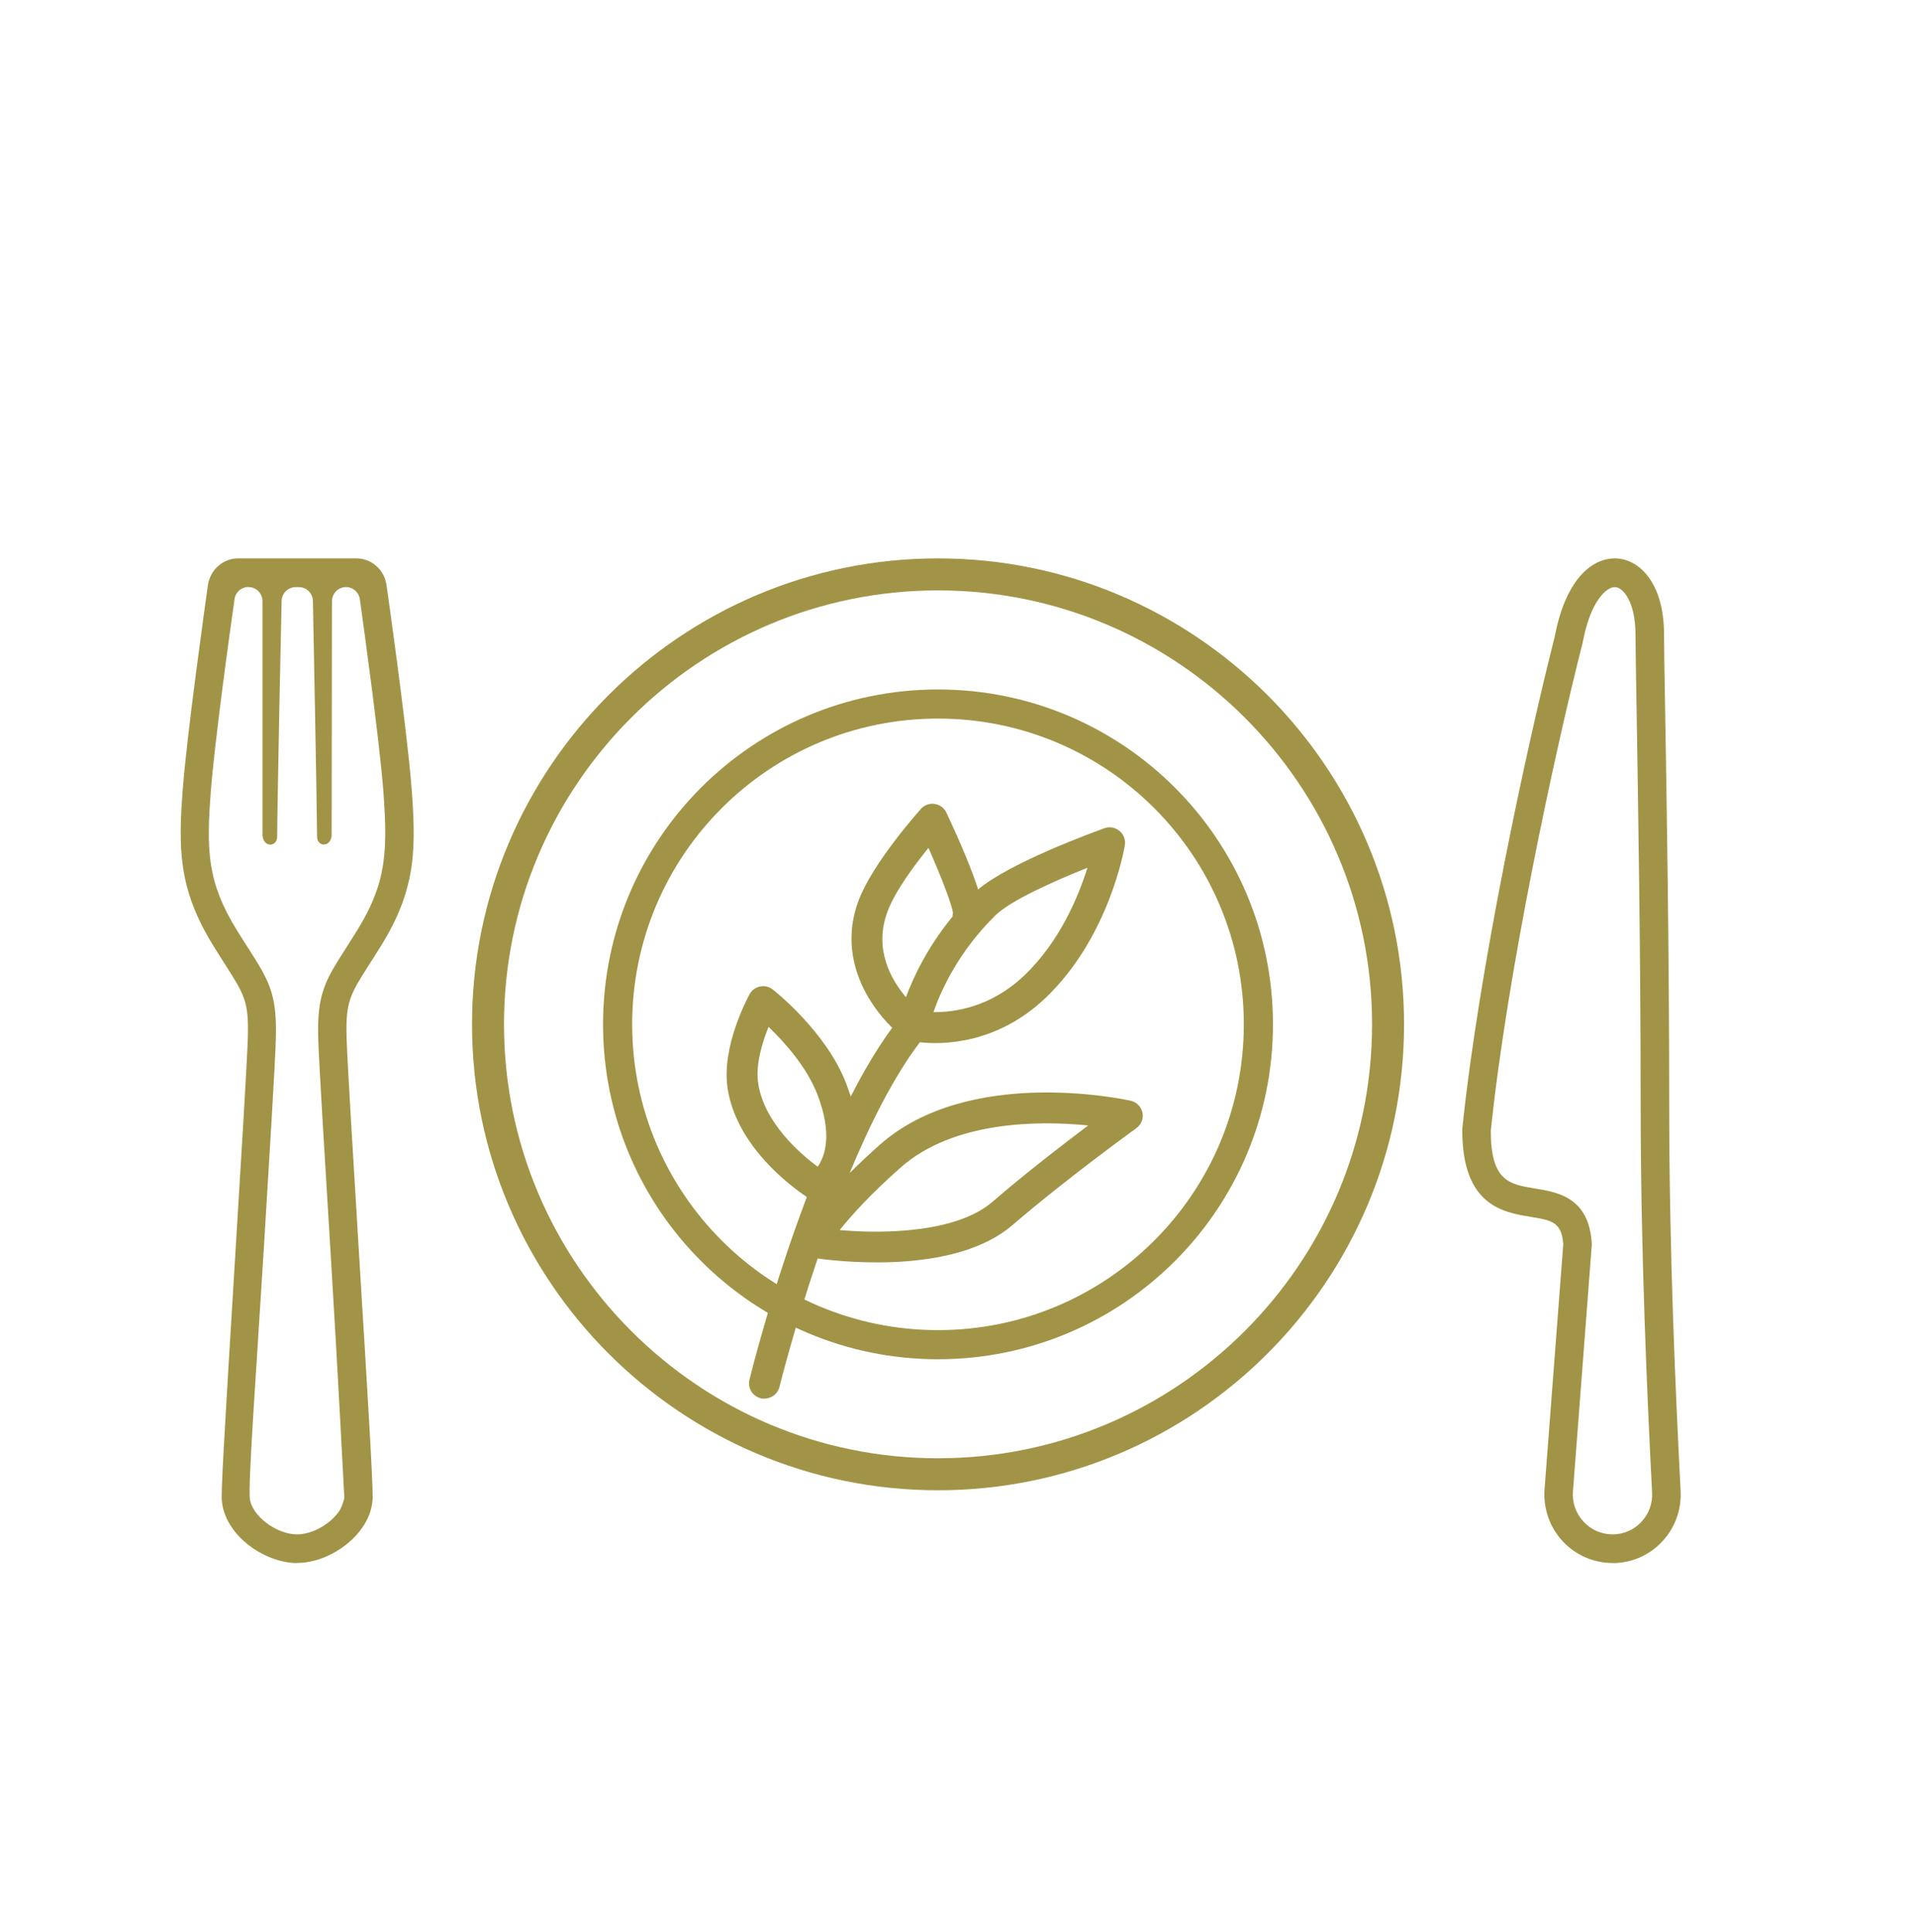
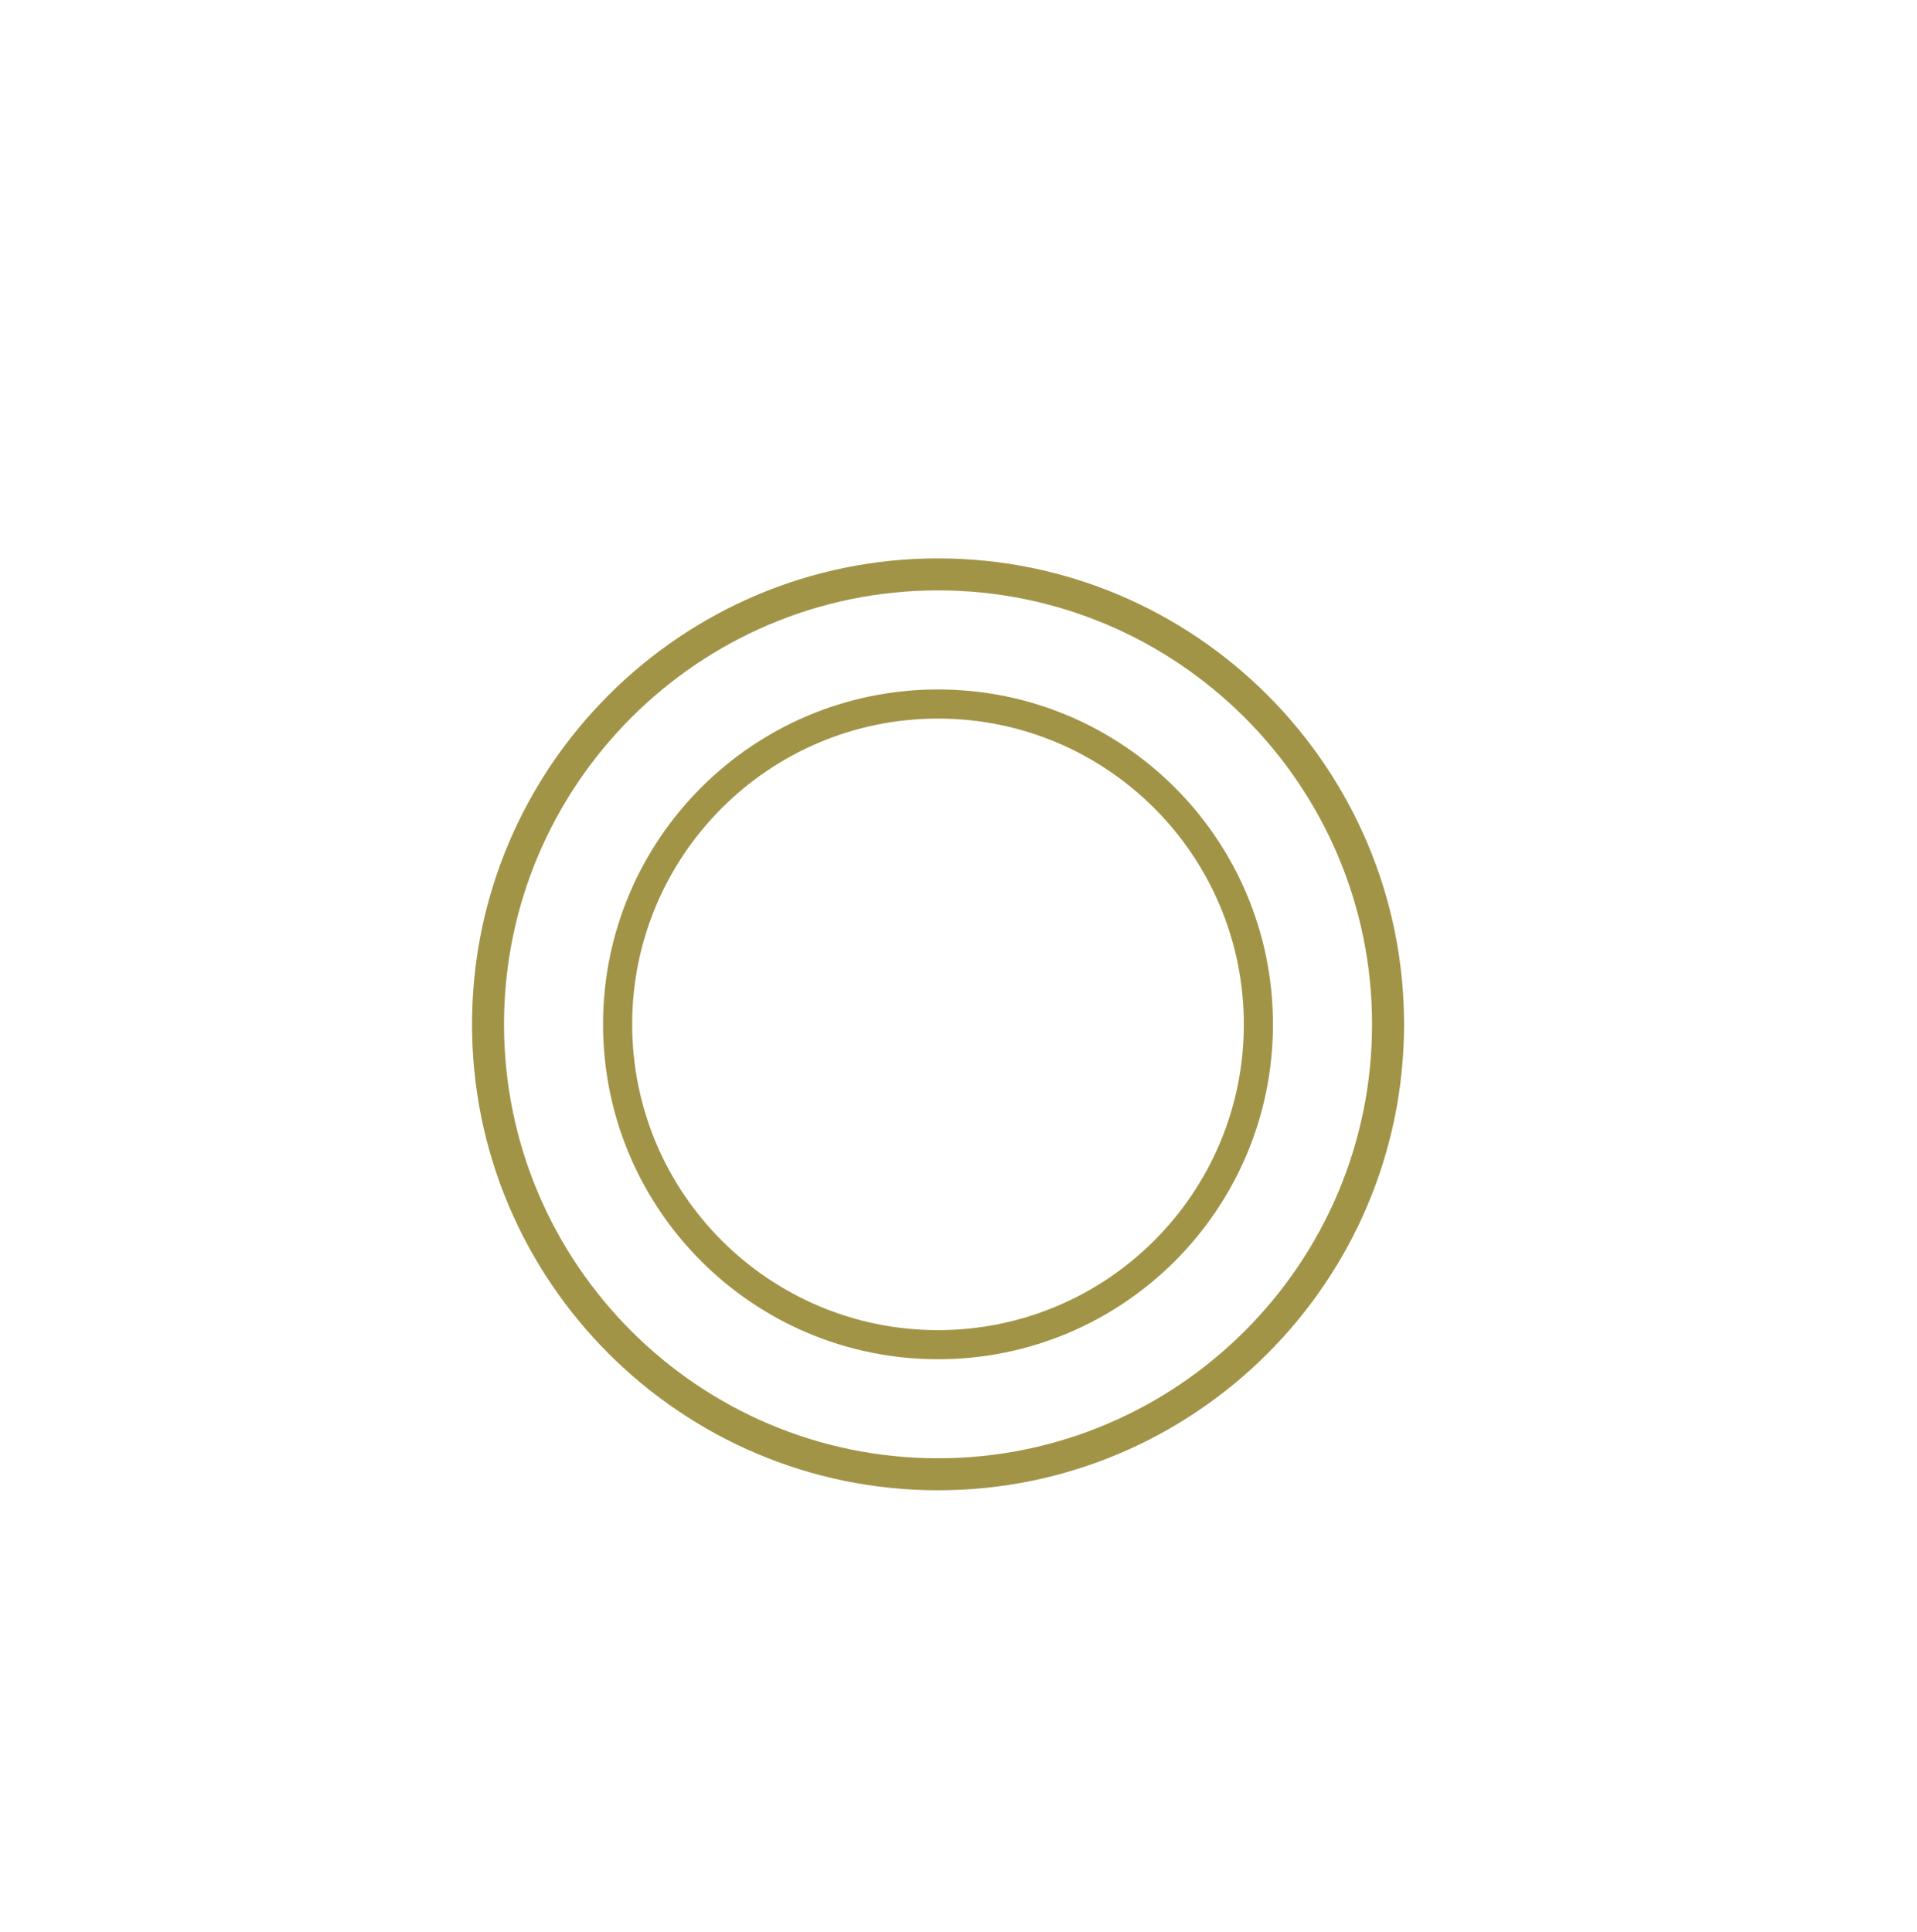
<svg xmlns="http://www.w3.org/2000/svg" fill="none" height="125" viewBox="0 0 124 125" width="124">
  <g fill="#a29447">
    <path d="m60.674 96.415c-16.62 0-30.142-13.523-30.142-30.145s13.522-30.145 30.142-30.145c16.621 0 30.147 13.523 30.147 30.145s-13.522 30.145-30.147 30.145zm0-58.219c-15.48 0-28.072 12.593-28.072 28.074s12.592 28.074 28.072 28.074 28.077-12.593 28.077-28.074-12.597-28.074-28.077-28.074z" />
    <path clip-rule="evenodd" d="m60.674 86.053c10.926 0 19.782-8.857 19.782-19.782 0-10.925-8.857-19.782-19.782-19.782-10.925 0-19.782 8.857-19.782 19.782 0 10.926 8.857 19.782 19.782 19.782zm0 1.884c11.966 0 21.667-9.7 21.667-21.666s-9.7-21.666-21.667-21.666-21.666 9.7-21.666 21.666 9.7 21.666 21.666 21.666z" fill-rule="evenodd" />
-     <path d="m104.304 101.119h-.005c-1.225 0-2.403-.518-3.233-1.424-.829-.902-1.254-2.125-1.158-3.353l1.211-15.854c-.11-1.434-.749-1.54-2.122-1.765-1.755-.288-4.411-.72-4.411-5.588 0-.034 0-.062 0-.096 1.063-10.29 4.153-24.671 5.98-31.847.744-3.938 2.599-5.195 4.11-5.056 1.474.139 2.961 1.703 2.961 4.898 0 .705.029 2.461.072 4.888.1 5.895.262 15.758.262 25.472 0 9.714.42 18.857.739 25.064.062 1.228-.367 2.394-1.206 3.286-.839.892-1.974 1.381-3.195 1.381zm-7.873-27.937c.009 3.243 1.206 3.439 2.861 3.708 1.468.24 3.486.571 3.671 3.54v.13l-1.216 15.926c-.057.724.186 1.42.677 1.952.492.532 1.159.825 1.879.83.711 0 1.374-.283 1.86-.801.491-.518.739-1.194.701-1.909-.32-6.226-.739-15.609-.739-25.16 0-9.551-.167-19.552-.262-25.438-.039-2.437-.072-4.197-.072-4.922 0-2.02-.753-2.998-1.287-3.051-.563-.058-1.627.878-2.127 3.579 0 .019-.01.038-.015.058-1.807 7.104-4.878 21.356-5.932 31.559z" />
-     <path d="m19.223 101.124c-2.084 0-4.669-1.762-4.873-4.028-.053-.579.102-3.385.862-15.802.38-6.176.769-12.56.818-14.139.068-2.351-.2-2.772-1.485-4.786-.248-.386-.497-.777-.769-1.222-2.264-3.672-2.244-6.295-1.947-10.175.278-3.538 1.397-11.536 1.616-13.1.146-1.01.983-1.747 1.952-1.747h7.658c.979 0 1.816.742 1.947 1.732.015.089 1.319 9.245 1.621 13.125l.054.718c.019.327.039.643.053.955.049 1.094.039 1.99-.039 2.811-.019.208-.044.406-.068.579-.015.119-.034.233-.054.337-.024.148-.053.302-.092.485-.029.139-.063.277-.107.445-.039.139-.078.282-.122.44-.044.148-.092.292-.141.441-.053.153-.107.312-.166.45-.312.812-.725 1.628-1.266 2.499-.238.391-.463.737-.667 1.064l-.102.158c-1.256 1.97-1.558 2.435-1.485 4.786.044 1.564.443 8.027.789 13.733l.019.322c.56 9.086.896 14.679.876 15.678v.119l-.01.089c-.054.609-.282 1.208-.682 1.772-.151.213-.321.416-.516.614l-.132.129c-.307.292-.647.549-1.013.762-.097.059-.2.114-.302.168-.716.371-1.47.569-2.181.579h-.005-.044zm-3.155-63.149c-.453 0-.833.332-.896.787-.317 2.187-1.276 9.161-1.529 12.357-.302 3.91-.239 5.949 1.67 9.042.263.43.506.812.73 1.158 1.344 2.103 1.889 2.959 1.801 5.889-.044 1.594-.414 7.616-.803 13.991l-.015.213c-.453 7.349-.969 14.401-.867 15.515.102 1.113 1.704 2.341 3.057 2.341.443 0 .93-.134 1.407-.376.068-.035.132-.069.195-.109.258-.153.492-.332.701-.529l.083-.084c.122-.124.234-.252.326-.386.204-.292.346-.856.346-.856s-.428-8.374-.871-15.565c-.38-6.186-.769-12.541-.818-14.154-.088-2.93.463-3.786 1.782-5.85.234-.371.482-.757.755-1.198.477-.772.842-1.49 1.11-2.192.049-.124.097-.252.141-.381s.083-.252.122-.376.073-.252.102-.376l.088-.376c.029-.134.053-.257.073-.386.015-.089.029-.173.039-.267.024-.173.044-.351.063-.529.068-.733.078-1.539.034-2.539-.015-.297-.068-1.148-.068-1.148l-.034-.475c-.248-3.182-1.222-10.254-1.514-12.343-.063-.455-.438-.787-.886-.792-.511 0-.915.411-.92.92l-.019 15.178c-.019.168-.088.317-.185.421-.088.089-.2.139-.316.139-.214 0-.443-.163-.443-.515 0-.698-.063-4.375-.132-8.077l-.136-7.156c-.01-.5-.404-.901-.896-.906h-.214c-.501 0-.905.401-.915.901l-.151 7.161c-.068 3.598-.136 7.369-.136 8.077 0 .163-.049.297-.141.391-.083.084-.19.129-.302.129-.209 0-.453-.153-.506-.579v-15.164c0-.51-.404-.92-.906-.92h-.005z" />
-     <path d="m49.45 90.491c-.08 0-.16 0-.24-.03-.54-.13-.86-.67-.73-1.21.1-.39 1.46-5.89 3.71-11.81-1.05-.7-4.54-3.29-5.12-7-.44-2.75 1.35-5.99 1.42-6.13.14-.25.39-.44.68-.49.29-.06.58.01.81.19.14.11 3.45 2.72 4.75 6.07.11.3.21.58.3.86.83-1.63 1.73-3.15 2.68-4.45-1.63-1.59-3.51-4.64-2.18-8.21.92-2.47 3.92-5.81 4.04-5.95.22-.25.56-.37.89-.32s.62.26.76.57c.99 2.11 1.67 3.77 2.05 4.96 2.12-1.77 7.54-3.73 8.17-3.96.33-.12.71-.05.98.18s.4.58.34.93c-.04.24-1.03 5.98-5.15 9.89-3.17 3-6.68 3.01-8.11 2.85-1.69 2.23-3.23 5.3-4.54 8.46.56-.56 1.21-1.17 1.95-1.83 5.77-5.11 15.8-2.94 16.23-2.85.38.09.68.39.76.77.08.39-.08.78-.4 1.01-.04.03-4.54 3.28-8 6.26-3.6 3.11-10.62 2.44-12.61 2.17-1.54 4.55-2.45 8.22-2.47 8.3-.11.46-.52.76-.97.76zm4.87-10.91c3.07.27 7.63.12 9.89-1.84 2.08-1.8 4.52-3.68 6.18-4.93-3.12-.31-8.68-.33-12.14 2.73-1.97 1.74-3.2 3.12-3.93 4.03zm-4.61-13.14c-.4 1-.86 2.46-.66 3.69.4 2.52 2.71 4.51 3.84 5.35.46-.65.99-2.06-.02-4.68-.7-1.81-2.18-3.43-3.16-4.37zm10.67-.96c1.32.01 3.68-.29 5.86-2.36 2.31-2.19 3.52-5.13 4.1-6.98-2.1.84-4.97 2.11-5.95 3.08-2.38 2.33-3.53 4.87-4.01 6.26zm-.32-10.63c-.91 1.12-2.17 2.82-2.65 4.12-.91 2.43.23 4.41 1.19 5.54.49-1.31 1.4-3.25 3.02-5.22 0-.07 0-.14.02-.21-.01-.42-.74-2.32-1.58-4.22z" />
  </g>
</svg>